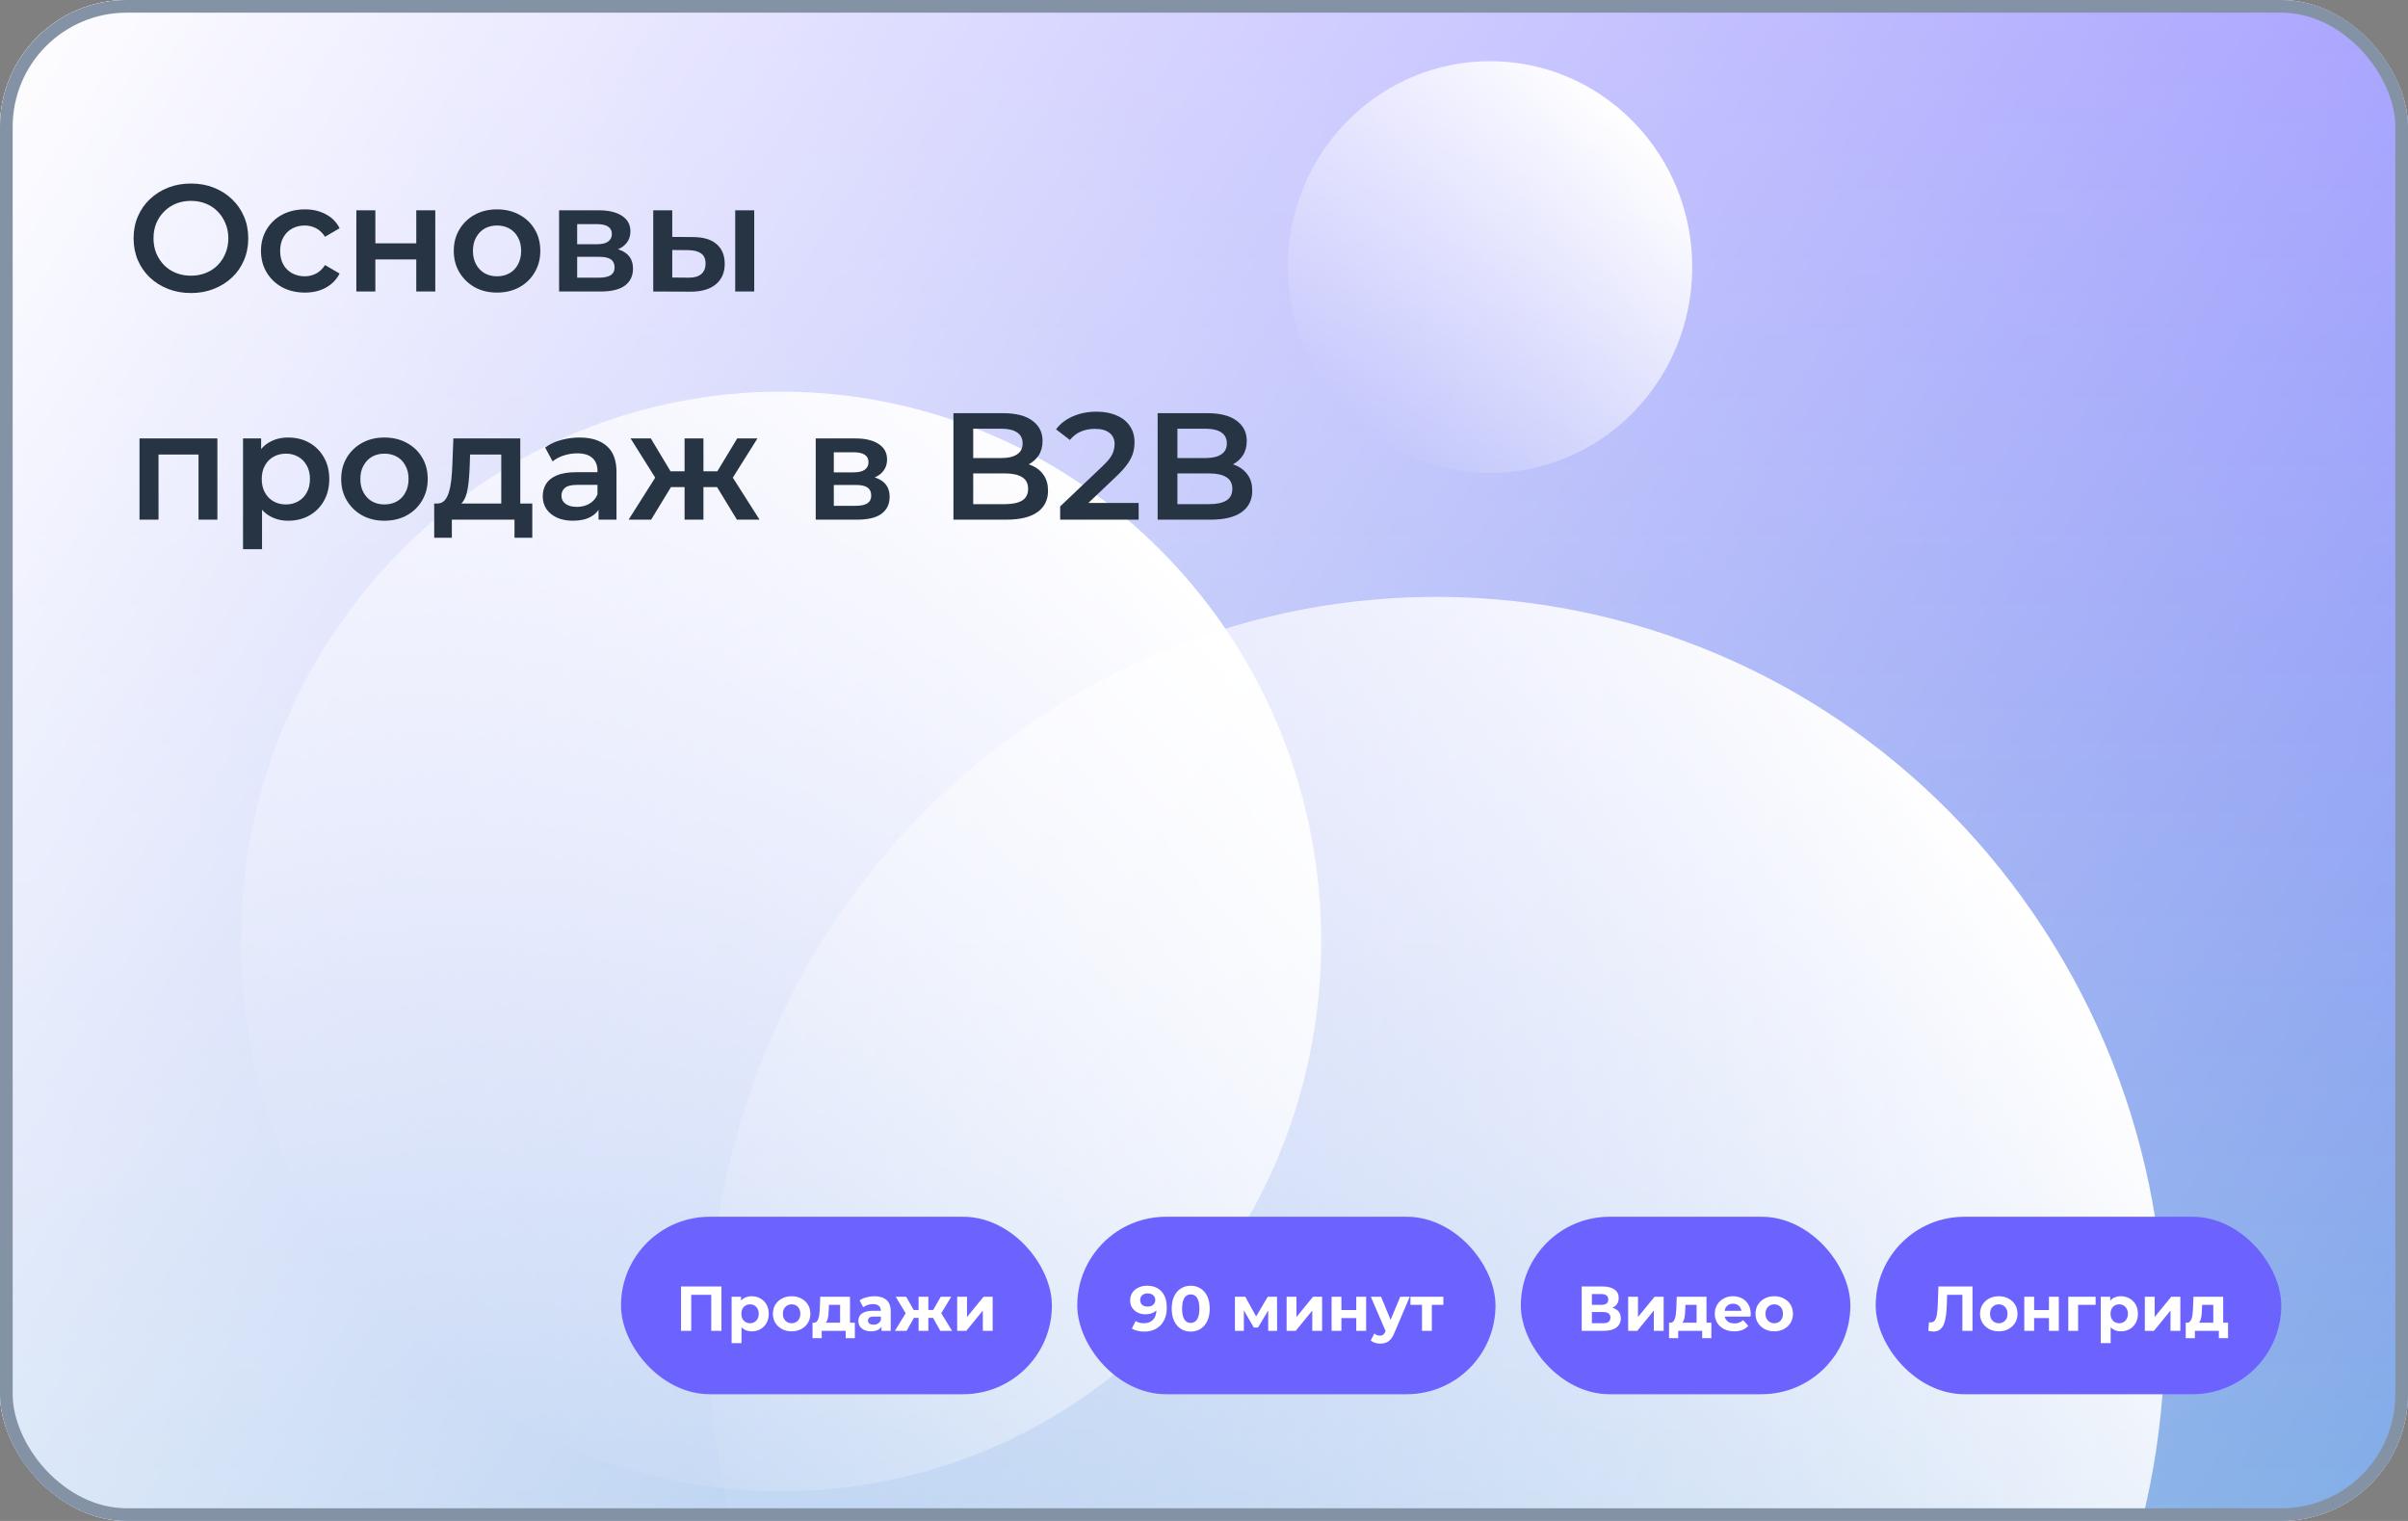
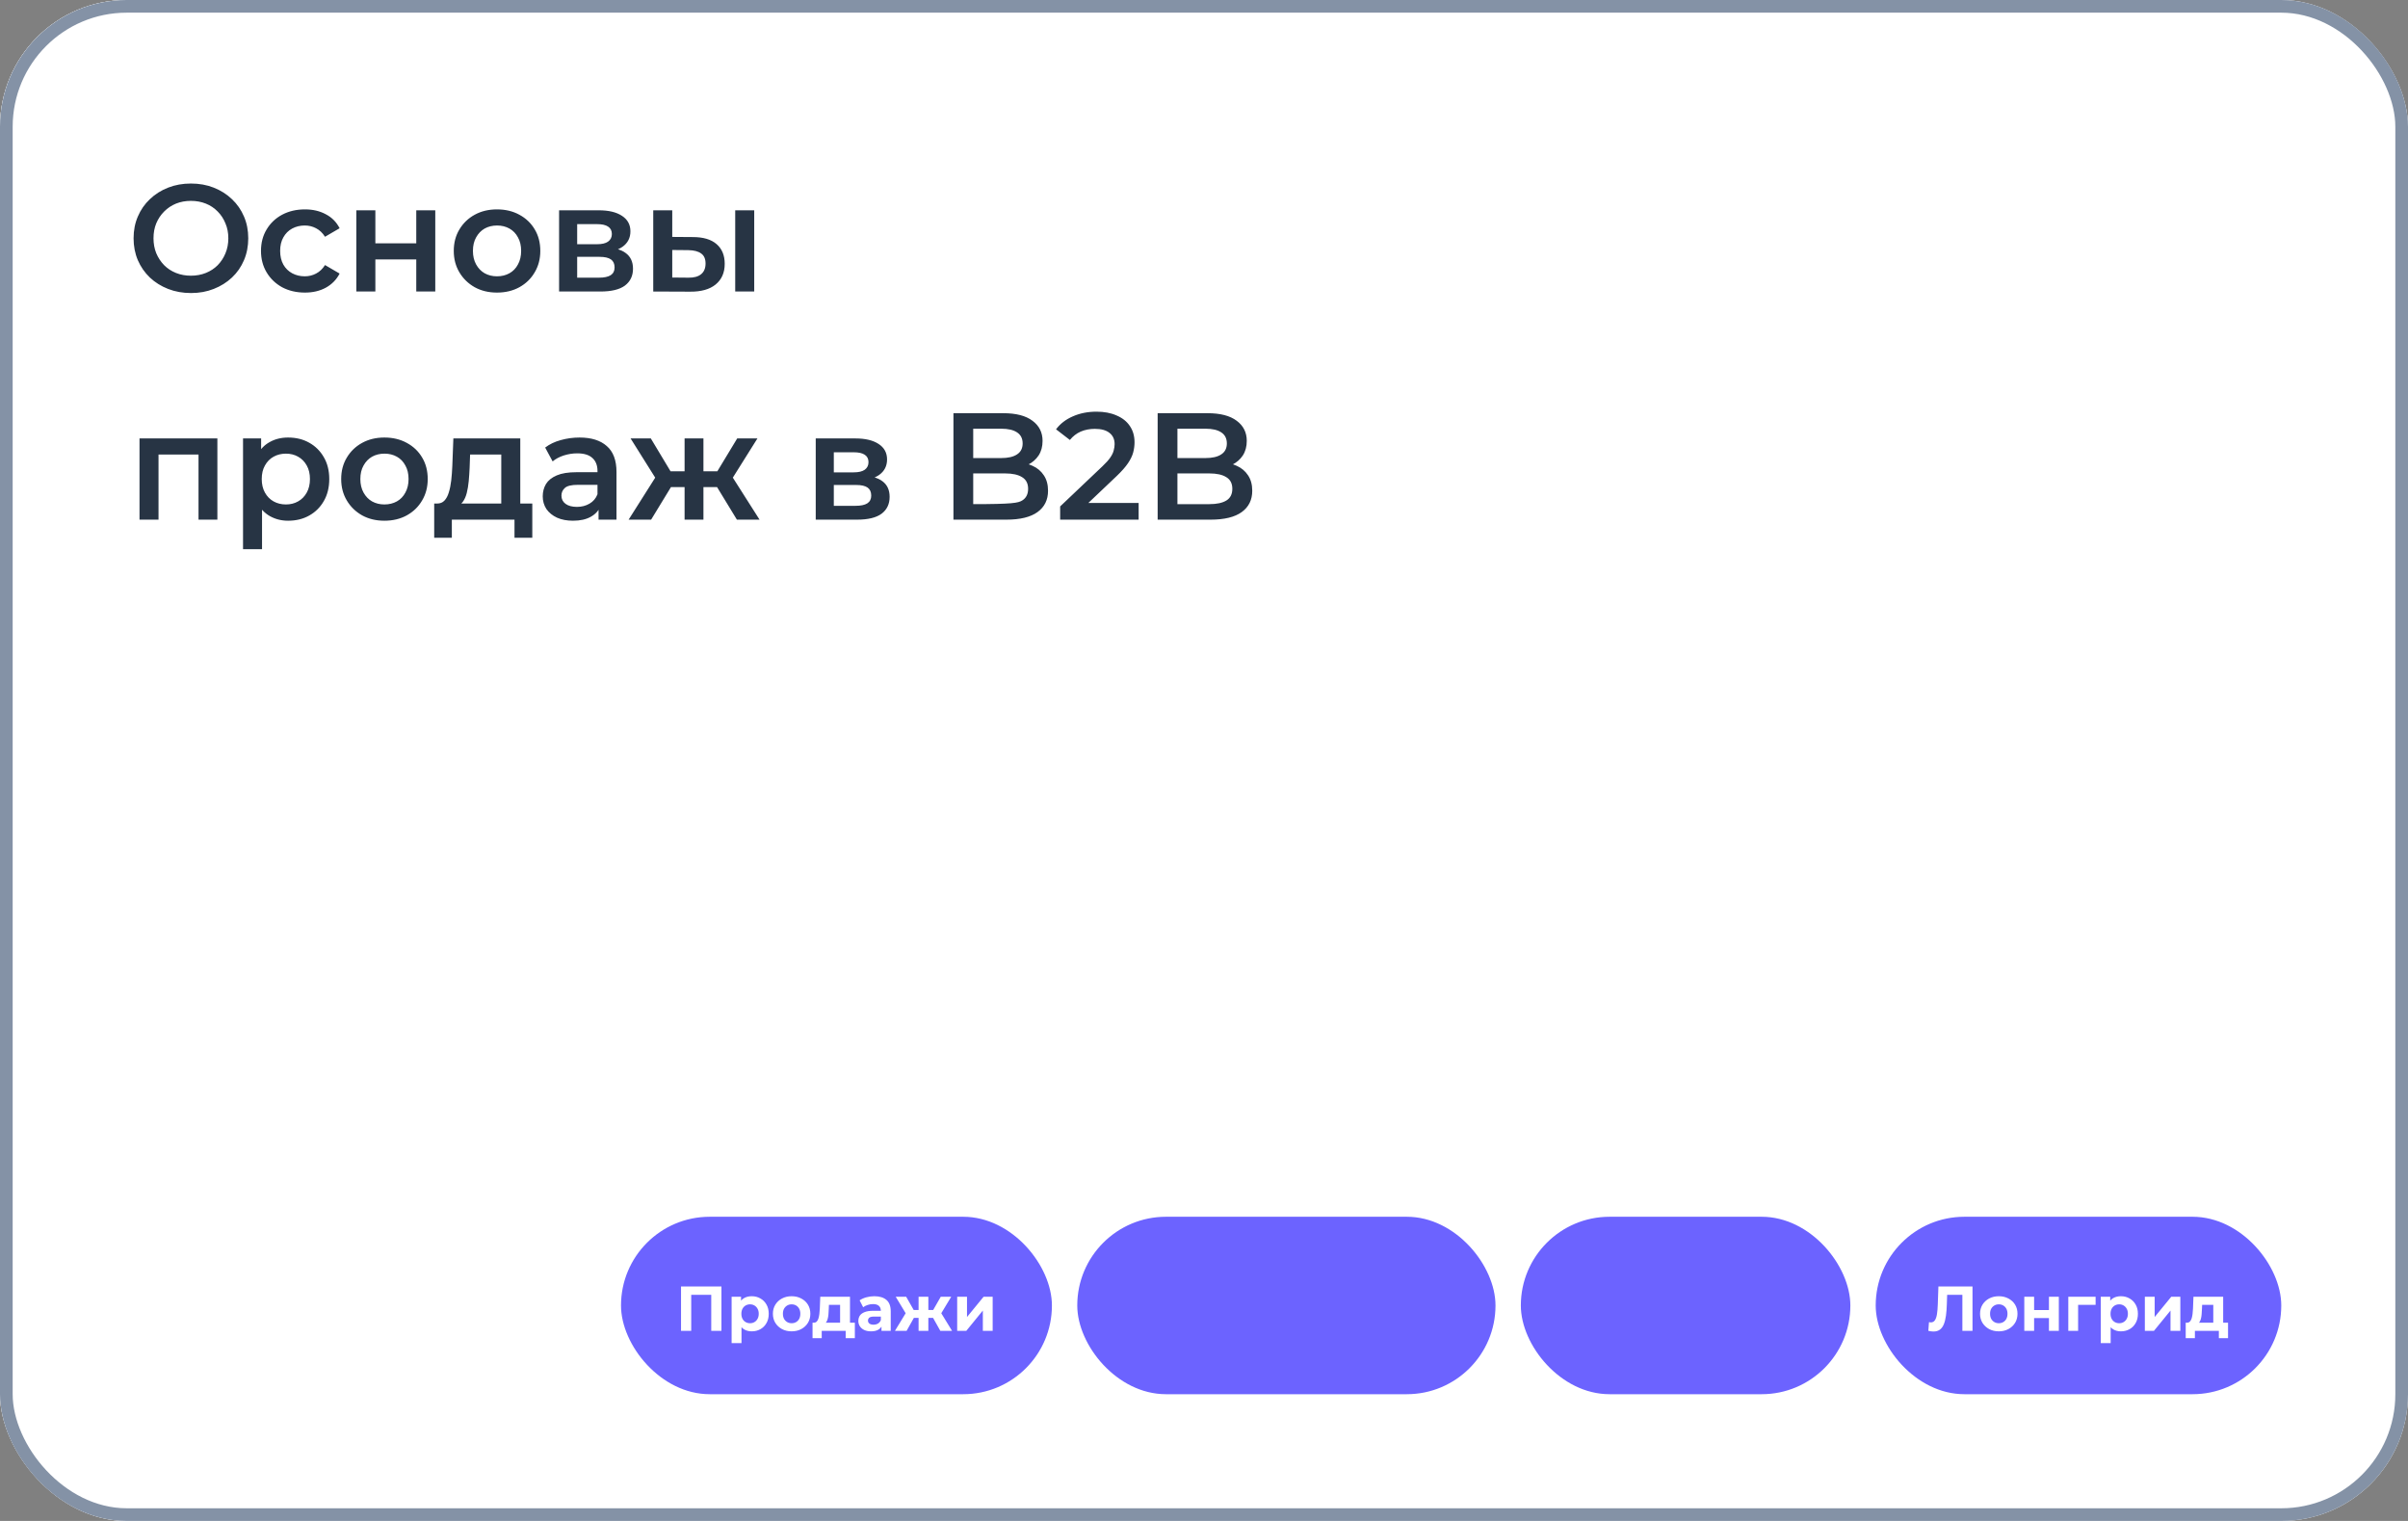
<svg xmlns="http://www.w3.org/2000/svg" width="190" height="120" viewBox="0 0 190 120" fill="none">
  <rect x="0" y="0" width="190" height="120" fill="#808080" stroke="none" />
  <g clip-path="url(#clip0_2515_1056)">
    <rect width="190" height="120" rx="10" fill="white" />
    <g clip-path="url(#clip1_2515_1056)">
      <mask id="mask0_2515_1056" style="mask-type:luminance" maskUnits="userSpaceOnUse" x="0" y="0" width="190" height="120">
        <path d="M190 0H0V120H190V0Z" fill="white" />
      </mask>
      <g mask="url(#mask0_2515_1056)">
-         <path d="M190 0H0V120H190V0Z" fill="url(#paint0_linear_2515_1056)" />
        <path d="M66.265 138.974C84.405 165.451 120.199 171.948 146.213 153.485C172.228 135.023 178.611 98.592 160.471 72.114C142.332 45.637 106.537 39.14 80.523 57.602C54.508 76.065 48.125 112.496 66.265 138.974Z" fill="url(#paint1_linear_2515_1056)" />
        <path d="M106.283 32.553C112.515 38.896 122.619 38.896 128.85 32.553C135.082 26.211 135.082 15.927 128.85 9.585C122.619 3.242 112.515 3.242 106.283 9.585C100.052 15.927 100.052 26.211 106.283 32.553Z" fill="url(#paint2_linear_2515_1056)" />
        <path d="M31.49 104.957C48.135 121.898 75.123 121.898 91.768 104.957C108.413 88.015 108.413 60.547 91.768 43.606C75.123 26.664 48.135 26.664 31.49 43.606C14.844 60.547 14.844 88.015 31.49 104.957Z" fill="url(#paint3_linear_2515_1056)" />
      </g>
    </g>
    <rect width="190" height="120" fill="url(#paint4_linear_2515_1056)" />
-     <path d="M15.076 23.12C14.42 23.12 13.816 23.012 13.264 22.796C12.712 22.58 12.232 22.28 11.824 21.896C11.416 21.504 11.1 21.048 10.876 20.528C10.652 20 10.54 19.424 10.54 18.8C10.54 18.176 10.652 17.604 10.876 17.084C11.1 16.556 11.416 16.1 11.824 15.716C12.232 15.324 12.712 15.02 13.264 14.804C13.816 14.588 14.416 14.48 15.064 14.48C15.72 14.48 16.32 14.588 16.864 14.804C17.416 15.02 17.896 15.324 18.304 15.716C18.712 16.1 19.028 16.556 19.252 17.084C19.476 17.604 19.588 18.176 19.588 18.8C19.588 19.424 19.476 20 19.252 20.528C19.028 21.056 18.712 21.512 18.304 21.896C17.896 22.28 17.416 22.58 16.864 22.796C16.32 23.012 15.724 23.12 15.076 23.12ZM15.064 21.752C15.488 21.752 15.88 21.68 16.24 21.536C16.6 21.392 16.912 21.188 17.176 20.924C17.44 20.652 17.644 20.34 17.788 19.988C17.94 19.628 18.016 19.232 18.016 18.8C18.016 18.368 17.94 17.976 17.788 17.624C17.644 17.264 17.44 16.952 17.176 16.688C16.912 16.416 16.6 16.208 16.24 16.064C15.88 15.92 15.488 15.848 15.064 15.848C14.64 15.848 14.248 15.92 13.888 16.064C13.536 16.208 13.224 16.416 12.952 16.688C12.688 16.952 12.48 17.264 12.328 17.624C12.184 17.976 12.112 18.368 12.112 18.8C12.112 19.224 12.184 19.616 12.328 19.976C12.48 20.336 12.688 20.652 12.952 20.924C13.216 21.188 13.528 21.392 13.888 21.536C14.248 21.68 14.64 21.752 15.064 21.752ZM24.061 23.084C23.389 23.084 22.789 22.944 22.261 22.664C21.741 22.376 21.333 21.984 21.037 21.488C20.741 20.992 20.593 20.428 20.593 19.796C20.593 19.156 20.741 18.592 21.037 18.104C21.333 17.608 21.741 17.22 22.261 16.94C22.789 16.66 23.389 16.52 24.061 16.52C24.685 16.52 25.233 16.648 25.705 16.904C26.185 17.152 26.549 17.52 26.797 18.008L25.645 18.68C25.453 18.376 25.217 18.152 24.937 18.008C24.665 17.864 24.369 17.792 24.049 17.792C23.681 17.792 23.349 17.872 23.053 18.032C22.757 18.192 22.525 18.424 22.357 18.728C22.189 19.024 22.105 19.38 22.105 19.796C22.105 20.212 22.189 20.572 22.357 20.876C22.525 21.172 22.757 21.4 23.053 21.56C23.349 21.72 23.681 21.8 24.049 21.8C24.369 21.8 24.665 21.728 24.937 21.584C25.217 21.44 25.453 21.216 25.645 20.912L26.797 21.584C26.549 22.064 26.185 22.436 25.705 22.7C25.233 22.956 24.685 23.084 24.061 23.084ZM28.117 23V16.592H29.617V19.196H32.845V16.592H34.345V23H32.845V20.468H29.617V23H28.117ZM39.212 23.084C38.556 23.084 37.972 22.944 37.46 22.664C36.948 22.376 36.544 21.984 36.248 21.488C35.952 20.992 35.804 20.428 35.804 19.796C35.804 19.156 35.952 18.592 36.248 18.104C36.544 17.608 36.948 17.22 37.46 16.94C37.972 16.66 38.556 16.52 39.212 16.52C39.876 16.52 40.464 16.66 40.976 16.94C41.496 17.22 41.9 17.604 42.188 18.092C42.484 18.58 42.632 19.148 42.632 19.796C42.632 20.428 42.484 20.992 42.188 21.488C41.9 21.984 41.496 22.376 40.976 22.664C40.464 22.944 39.876 23.084 39.212 23.084ZM39.212 21.8C39.58 21.8 39.908 21.72 40.196 21.56C40.484 21.4 40.708 21.168 40.868 20.864C41.036 20.56 41.12 20.204 41.12 19.796C41.12 19.38 41.036 19.024 40.868 18.728C40.708 18.424 40.484 18.192 40.196 18.032C39.908 17.872 39.584 17.792 39.224 17.792C38.856 17.792 38.528 17.872 38.24 18.032C37.96 18.192 37.736 18.424 37.568 18.728C37.4 19.024 37.316 19.38 37.316 19.796C37.316 20.204 37.4 20.56 37.568 20.864C37.736 21.168 37.96 21.4 38.24 21.56C38.528 21.72 38.852 21.8 39.212 21.8ZM44.114 23V16.592H47.245C48.022 16.592 48.63 16.736 49.069 17.024C49.517 17.312 49.742 17.72 49.742 18.248C49.742 18.768 49.533 19.176 49.117 19.472C48.702 19.76 48.15 19.904 47.462 19.904L47.642 19.532C48.417 19.532 48.993 19.676 49.37 19.964C49.754 20.244 49.946 20.656 49.946 21.2C49.946 21.768 49.733 22.212 49.309 22.532C48.886 22.844 48.242 23 47.377 23H44.114ZM45.541 21.908H47.258C47.666 21.908 47.974 21.844 48.181 21.716C48.389 21.58 48.493 21.376 48.493 21.104C48.493 20.816 48.398 20.604 48.206 20.468C48.014 20.332 47.714 20.264 47.306 20.264H45.541V21.908ZM45.541 19.268H47.114C47.498 19.268 47.785 19.2 47.977 19.064C48.178 18.92 48.278 18.72 48.278 18.464C48.278 18.2 48.178 18.004 47.977 17.876C47.785 17.748 47.498 17.684 47.114 17.684H45.541V19.268ZM58.011 23V16.592H59.511V23H58.011ZM54.663 18.704C55.487 18.704 56.111 18.888 56.535 19.256C56.967 19.624 57.183 20.144 57.183 20.816C57.183 21.512 56.943 22.056 56.463 22.448C55.991 22.832 55.319 23.02 54.447 23.012L51.543 23V16.592H53.043V18.692L54.663 18.704ZM54.315 21.908C54.755 21.916 55.091 21.824 55.323 21.632C55.555 21.44 55.671 21.16 55.671 20.792C55.671 20.424 55.555 20.16 55.323 20C55.099 19.832 54.763 19.744 54.315 19.736L53.043 19.724V21.896L54.315 21.908ZM11.008 41V34.592H17.152V41H15.664V35.516L16.012 35.864H12.16L12.508 35.516V41H11.008ZM22.728 41.084C22.208 41.084 21.732 40.964 21.3 40.724C20.876 40.484 20.536 40.124 20.28 39.644C20.032 39.156 19.908 38.54 19.908 37.796C19.908 37.044 20.028 36.428 20.268 35.948C20.516 35.468 20.852 35.112 21.276 34.88C21.7 34.64 22.184 34.52 22.728 34.52C23.36 34.52 23.916 34.656 24.396 34.928C24.884 35.2 25.268 35.58 25.548 36.068C25.836 36.556 25.98 37.132 25.98 37.796C25.98 38.46 25.836 39.04 25.548 39.536C25.268 40.024 24.884 40.404 24.396 40.676C23.916 40.948 23.36 41.084 22.728 41.084ZM19.176 43.328V34.592H20.604V36.104L20.556 37.808L20.676 39.512V43.328H19.176ZM22.56 39.8C22.92 39.8 23.24 39.72 23.52 39.56C23.808 39.4 24.036 39.168 24.204 38.864C24.372 38.56 24.456 38.204 24.456 37.796C24.456 37.38 24.372 37.024 24.204 36.728C24.036 36.424 23.808 36.192 23.52 36.032C23.24 35.872 22.92 35.792 22.56 35.792C22.2 35.792 21.876 35.872 21.588 36.032C21.3 36.192 21.072 36.424 20.904 36.728C20.736 37.024 20.652 37.38 20.652 37.796C20.652 38.204 20.736 38.56 20.904 38.864C21.072 39.168 21.3 39.4 21.588 39.56C21.876 39.72 22.2 39.8 22.56 39.8ZM30.329 41.084C29.673 41.084 29.089 40.944 28.577 40.664C28.065 40.376 27.661 39.984 27.365 39.488C27.069 38.992 26.921 38.428 26.921 37.796C26.921 37.156 27.069 36.592 27.365 36.104C27.661 35.608 28.065 35.22 28.577 34.94C29.089 34.66 29.673 34.52 30.329 34.52C30.993 34.52 31.581 34.66 32.093 34.94C32.613 35.22 33.017 35.604 33.305 36.092C33.601 36.58 33.749 37.148 33.749 37.796C33.749 38.428 33.601 38.992 33.305 39.488C33.017 39.984 32.613 40.376 32.093 40.664C31.581 40.944 30.993 41.084 30.329 41.084ZM30.329 39.8C30.697 39.8 31.025 39.72 31.313 39.56C31.601 39.4 31.825 39.168 31.985 38.864C32.153 38.56 32.237 38.204 32.237 37.796C32.237 37.38 32.153 37.024 31.985 36.728C31.825 36.424 31.601 36.192 31.313 36.032C31.025 35.872 30.701 35.792 30.341 35.792C29.973 35.792 29.645 35.872 29.357 36.032C29.077 36.192 28.853 36.424 28.685 36.728C28.517 37.024 28.433 37.38 28.433 37.796C28.433 38.204 28.517 38.56 28.685 38.864C28.853 39.168 29.077 39.4 29.357 39.56C29.645 39.72 29.969 39.8 30.329 39.8ZM39.552 40.304V35.864H37.092L37.056 36.896C37.04 37.264 37.016 37.62 36.984 37.964C36.952 38.3 36.9 38.612 36.828 38.9C36.756 39.18 36.652 39.412 36.516 39.596C36.38 39.78 36.2 39.9 35.976 39.956L34.488 39.728C34.728 39.728 34.92 39.652 35.064 39.5C35.216 39.34 35.332 39.124 35.412 38.852C35.5 38.572 35.564 38.256 35.604 37.904C35.644 37.544 35.672 37.172 35.688 36.788L35.772 34.592H41.052V40.304H39.552ZM34.26 42.428V39.728H42V42.428H40.596V41H35.652V42.428H34.26ZM47.228 41V39.704L47.144 39.428V37.16C47.144 36.72 47.012 36.38 46.748 36.14C46.484 35.892 46.084 35.768 45.548 35.768C45.188 35.768 44.832 35.824 44.48 35.936C44.136 36.048 43.844 36.204 43.604 36.404L43.016 35.312C43.36 35.048 43.768 34.852 44.24 34.724C44.72 34.588 45.216 34.52 45.728 34.52C46.656 34.52 47.372 34.744 47.876 35.192C48.388 35.632 48.644 36.316 48.644 37.244V41H47.228ZM45.212 41.084C44.732 41.084 44.312 41.004 43.952 40.844C43.592 40.676 43.312 40.448 43.112 40.16C42.92 39.864 42.824 39.532 42.824 39.164C42.824 38.804 42.908 38.48 43.076 38.192C43.252 37.904 43.536 37.676 43.928 37.508C44.32 37.34 44.84 37.256 45.488 37.256H47.348V38.252H45.596C45.084 38.252 44.74 38.336 44.564 38.504C44.388 38.664 44.3 38.864 44.3 39.104C44.3 39.376 44.408 39.592 44.624 39.752C44.84 39.912 45.14 39.992 45.524 39.992C45.892 39.992 46.22 39.908 46.508 39.74C46.804 39.572 47.016 39.324 47.144 38.996L47.396 39.896C47.252 40.272 46.992 40.564 46.616 40.772C46.248 40.98 45.78 41.084 45.212 41.084ZM58.144 41L56.272 37.928L57.496 37.172L59.932 41H58.144ZM55.06 38.432V37.184H57.208V38.432H55.06ZM57.64 37.976L56.224 37.808L58.168 34.592H59.764L57.64 37.976ZM51.376 41H49.6L52.024 37.172L53.248 37.928L51.376 41ZM55.504 41H54.016V34.592H55.504V41ZM54.46 38.432H52.324V37.184H54.46V38.432ZM51.88 37.976L49.756 34.592H51.352L53.284 37.808L51.88 37.976ZM64.364 41V34.592H67.496C68.272 34.592 68.879 34.736 69.32 35.024C69.767 35.312 69.992 35.72 69.992 36.248C69.992 36.768 69.784 37.176 69.368 37.472C68.951 37.76 68.4 37.904 67.712 37.904L67.891 37.532C68.668 37.532 69.243 37.676 69.62 37.964C70.004 38.244 70.195 38.656 70.195 39.2C70.195 39.768 69.984 40.212 69.559 40.532C69.135 40.844 68.492 41 67.627 41H64.364ZM65.791 39.908H67.507C67.915 39.908 68.224 39.844 68.431 39.716C68.639 39.58 68.743 39.376 68.743 39.104C68.743 38.816 68.647 38.604 68.456 38.468C68.263 38.332 67.963 38.264 67.555 38.264H65.791V39.908ZM65.791 37.268H67.364C67.748 37.268 68.035 37.2 68.228 37.064C68.427 36.92 68.528 36.72 68.528 36.464C68.528 36.2 68.427 36.004 68.228 35.876C68.035 35.748 67.748 35.684 67.364 35.684H65.791V37.268ZM75.23 41V32.6H79.166C80.174 32.6 80.942 32.8 81.47 33.2C81.998 33.592 82.262 34.12 82.262 34.784C82.262 35.232 82.158 35.616 81.95 35.936C81.742 36.248 81.462 36.492 81.11 36.668C80.766 36.836 80.39 36.92 79.982 36.92L80.198 36.488C80.67 36.488 81.094 36.576 81.47 36.752C81.846 36.92 82.142 37.168 82.358 37.496C82.582 37.824 82.694 38.232 82.694 38.72C82.694 39.44 82.418 40 81.866 40.4C81.314 40.8 80.494 41 79.406 41H75.23ZM76.79 39.776H79.31C79.894 39.776 80.342 39.68 80.654 39.488C80.966 39.296 81.122 38.988 81.122 38.564C81.122 38.148 80.966 37.844 80.654 37.652C80.342 37.452 79.894 37.352 79.31 37.352H76.67V36.14H78.998C79.542 36.14 79.958 36.044 80.246 35.852C80.542 35.66 80.69 35.372 80.69 34.988C80.69 34.596 80.542 34.304 80.246 34.112C79.958 33.92 79.542 33.824 78.998 33.824H76.79V39.776ZM83.65 41V39.956L86.987 36.788C87.266 36.524 87.475 36.292 87.611 36.092C87.746 35.892 87.835 35.708 87.874 35.54C87.922 35.364 87.947 35.2 87.947 35.048C87.947 34.664 87.814 34.368 87.55 34.16C87.287 33.944 86.898 33.836 86.386 33.836C85.978 33.836 85.606 33.908 85.27 34.052C84.942 34.196 84.659 34.416 84.418 34.712L83.326 33.872C83.654 33.432 84.094 33.092 84.647 32.852C85.207 32.604 85.831 32.48 86.519 32.48C87.126 32.48 87.654 32.58 88.103 32.78C88.558 32.972 88.906 33.248 89.147 33.608C89.394 33.968 89.519 34.396 89.519 34.892C89.519 35.164 89.483 35.436 89.41 35.708C89.338 35.972 89.203 36.252 89.002 36.548C88.802 36.844 88.51 37.176 88.126 37.544L85.258 40.268L84.934 39.68H89.843V41H83.65ZM91.343 41V32.6H95.279C96.287 32.6 97.055 32.8 97.583 33.2C98.111 33.592 98.375 34.12 98.375 34.784C98.375 35.232 98.271 35.616 98.063 35.936C97.855 36.248 97.575 36.492 97.223 36.668C96.879 36.836 96.503 36.92 96.095 36.92L96.311 36.488C96.783 36.488 97.207 36.576 97.583 36.752C97.959 36.92 98.255 37.168 98.471 37.496C98.695 37.824 98.807 38.232 98.807 38.72C98.807 39.44 98.531 40 97.979 40.4C97.427 40.8 96.607 41 95.519 41H91.343ZM92.903 39.776H95.423C96.007 39.776 96.455 39.68 96.767 39.488C97.079 39.296 97.235 38.988 97.235 38.564C97.235 38.148 97.079 37.844 96.767 37.652C96.455 37.452 96.007 37.352 95.423 37.352H92.783V36.14H95.111C95.655 36.14 96.071 36.044 96.359 35.852C96.655 35.66 96.803 35.372 96.803 34.988C96.803 34.596 96.655 34.304 96.359 34.112C96.071 33.92 95.655 33.824 95.111 33.824H92.903V39.776Z" fill="#273444" />
+     <path d="M15.076 23.12C14.42 23.12 13.816 23.012 13.264 22.796C12.712 22.58 12.232 22.28 11.824 21.896C11.416 21.504 11.1 21.048 10.876 20.528C10.652 20 10.54 19.424 10.54 18.8C10.54 18.176 10.652 17.604 10.876 17.084C11.1 16.556 11.416 16.1 11.824 15.716C12.232 15.324 12.712 15.02 13.264 14.804C13.816 14.588 14.416 14.48 15.064 14.48C15.72 14.48 16.32 14.588 16.864 14.804C17.416 15.02 17.896 15.324 18.304 15.716C18.712 16.1 19.028 16.556 19.252 17.084C19.476 17.604 19.588 18.176 19.588 18.8C19.588 19.424 19.476 20 19.252 20.528C19.028 21.056 18.712 21.512 18.304 21.896C17.896 22.28 17.416 22.58 16.864 22.796C16.32 23.012 15.724 23.12 15.076 23.12ZM15.064 21.752C15.488 21.752 15.88 21.68 16.24 21.536C16.6 21.392 16.912 21.188 17.176 20.924C17.44 20.652 17.644 20.34 17.788 19.988C17.94 19.628 18.016 19.232 18.016 18.8C18.016 18.368 17.94 17.976 17.788 17.624C17.644 17.264 17.44 16.952 17.176 16.688C16.912 16.416 16.6 16.208 16.24 16.064C15.88 15.92 15.488 15.848 15.064 15.848C14.64 15.848 14.248 15.92 13.888 16.064C13.536 16.208 13.224 16.416 12.952 16.688C12.688 16.952 12.48 17.264 12.328 17.624C12.184 17.976 12.112 18.368 12.112 18.8C12.112 19.224 12.184 19.616 12.328 19.976C12.48 20.336 12.688 20.652 12.952 20.924C13.216 21.188 13.528 21.392 13.888 21.536C14.248 21.68 14.64 21.752 15.064 21.752ZM24.061 23.084C23.389 23.084 22.789 22.944 22.261 22.664C21.741 22.376 21.333 21.984 21.037 21.488C20.741 20.992 20.593 20.428 20.593 19.796C20.593 19.156 20.741 18.592 21.037 18.104C21.333 17.608 21.741 17.22 22.261 16.94C22.789 16.66 23.389 16.52 24.061 16.52C24.685 16.52 25.233 16.648 25.705 16.904C26.185 17.152 26.549 17.52 26.797 18.008L25.645 18.68C25.453 18.376 25.217 18.152 24.937 18.008C24.665 17.864 24.369 17.792 24.049 17.792C23.681 17.792 23.349 17.872 23.053 18.032C22.757 18.192 22.525 18.424 22.357 18.728C22.189 19.024 22.105 19.38 22.105 19.796C22.105 20.212 22.189 20.572 22.357 20.876C22.525 21.172 22.757 21.4 23.053 21.56C23.349 21.72 23.681 21.8 24.049 21.8C24.369 21.8 24.665 21.728 24.937 21.584C25.217 21.44 25.453 21.216 25.645 20.912L26.797 21.584C26.549 22.064 26.185 22.436 25.705 22.7C25.233 22.956 24.685 23.084 24.061 23.084ZM28.117 23V16.592H29.617V19.196H32.845V16.592H34.345V23H32.845V20.468H29.617V23H28.117ZM39.212 23.084C38.556 23.084 37.972 22.944 37.46 22.664C36.948 22.376 36.544 21.984 36.248 21.488C35.952 20.992 35.804 20.428 35.804 19.796C35.804 19.156 35.952 18.592 36.248 18.104C36.544 17.608 36.948 17.22 37.46 16.94C37.972 16.66 38.556 16.52 39.212 16.52C39.876 16.52 40.464 16.66 40.976 16.94C41.496 17.22 41.9 17.604 42.188 18.092C42.484 18.58 42.632 19.148 42.632 19.796C42.632 20.428 42.484 20.992 42.188 21.488C41.9 21.984 41.496 22.376 40.976 22.664C40.464 22.944 39.876 23.084 39.212 23.084ZM39.212 21.8C39.58 21.8 39.908 21.72 40.196 21.56C40.484 21.4 40.708 21.168 40.868 20.864C41.036 20.56 41.12 20.204 41.12 19.796C41.12 19.38 41.036 19.024 40.868 18.728C40.708 18.424 40.484 18.192 40.196 18.032C39.908 17.872 39.584 17.792 39.224 17.792C38.856 17.792 38.528 17.872 38.24 18.032C37.96 18.192 37.736 18.424 37.568 18.728C37.4 19.024 37.316 19.38 37.316 19.796C37.316 20.204 37.4 20.56 37.568 20.864C37.736 21.168 37.96 21.4 38.24 21.56C38.528 21.72 38.852 21.8 39.212 21.8ZM44.114 23V16.592H47.245C48.022 16.592 48.63 16.736 49.069 17.024C49.517 17.312 49.742 17.72 49.742 18.248C49.742 18.768 49.533 19.176 49.117 19.472C48.702 19.76 48.15 19.904 47.462 19.904L47.642 19.532C48.417 19.532 48.993 19.676 49.37 19.964C49.754 20.244 49.946 20.656 49.946 21.2C49.946 21.768 49.733 22.212 49.309 22.532C48.886 22.844 48.242 23 47.377 23H44.114ZM45.541 21.908H47.258C47.666 21.908 47.974 21.844 48.181 21.716C48.389 21.58 48.493 21.376 48.493 21.104C48.493 20.816 48.398 20.604 48.206 20.468C48.014 20.332 47.714 20.264 47.306 20.264H45.541V21.908ZM45.541 19.268H47.114C47.498 19.268 47.785 19.2 47.977 19.064C48.178 18.92 48.278 18.72 48.278 18.464C48.278 18.2 48.178 18.004 47.977 17.876C47.785 17.748 47.498 17.684 47.114 17.684H45.541V19.268ZM58.011 23V16.592H59.511V23H58.011ZM54.663 18.704C55.487 18.704 56.111 18.888 56.535 19.256C56.967 19.624 57.183 20.144 57.183 20.816C57.183 21.512 56.943 22.056 56.463 22.448C55.991 22.832 55.319 23.02 54.447 23.012L51.543 23V16.592H53.043V18.692L54.663 18.704ZM54.315 21.908C54.755 21.916 55.091 21.824 55.323 21.632C55.555 21.44 55.671 21.16 55.671 20.792C55.671 20.424 55.555 20.16 55.323 20C55.099 19.832 54.763 19.744 54.315 19.736L53.043 19.724V21.896L54.315 21.908ZM11.008 41V34.592H17.152V41H15.664V35.516L16.012 35.864H12.16L12.508 35.516V41H11.008ZM22.728 41.084C22.208 41.084 21.732 40.964 21.3 40.724C20.876 40.484 20.536 40.124 20.28 39.644C20.032 39.156 19.908 38.54 19.908 37.796C19.908 37.044 20.028 36.428 20.268 35.948C20.516 35.468 20.852 35.112 21.276 34.88C21.7 34.64 22.184 34.52 22.728 34.52C23.36 34.52 23.916 34.656 24.396 34.928C24.884 35.2 25.268 35.58 25.548 36.068C25.836 36.556 25.98 37.132 25.98 37.796C25.98 38.46 25.836 39.04 25.548 39.536C25.268 40.024 24.884 40.404 24.396 40.676C23.916 40.948 23.36 41.084 22.728 41.084ZM19.176 43.328V34.592H20.604V36.104L20.556 37.808L20.676 39.512V43.328H19.176ZM22.56 39.8C22.92 39.8 23.24 39.72 23.52 39.56C23.808 39.4 24.036 39.168 24.204 38.864C24.372 38.56 24.456 38.204 24.456 37.796C24.456 37.38 24.372 37.024 24.204 36.728C24.036 36.424 23.808 36.192 23.52 36.032C23.24 35.872 22.92 35.792 22.56 35.792C22.2 35.792 21.876 35.872 21.588 36.032C21.3 36.192 21.072 36.424 20.904 36.728C20.736 37.024 20.652 37.38 20.652 37.796C20.652 38.204 20.736 38.56 20.904 38.864C21.072 39.168 21.3 39.4 21.588 39.56C21.876 39.72 22.2 39.8 22.56 39.8ZM30.329 41.084C29.673 41.084 29.089 40.944 28.577 40.664C28.065 40.376 27.661 39.984 27.365 39.488C27.069 38.992 26.921 38.428 26.921 37.796C26.921 37.156 27.069 36.592 27.365 36.104C27.661 35.608 28.065 35.22 28.577 34.94C29.089 34.66 29.673 34.52 30.329 34.52C30.993 34.52 31.581 34.66 32.093 34.94C32.613 35.22 33.017 35.604 33.305 36.092C33.601 36.58 33.749 37.148 33.749 37.796C33.749 38.428 33.601 38.992 33.305 39.488C33.017 39.984 32.613 40.376 32.093 40.664C31.581 40.944 30.993 41.084 30.329 41.084ZM30.329 39.8C30.697 39.8 31.025 39.72 31.313 39.56C31.601 39.4 31.825 39.168 31.985 38.864C32.153 38.56 32.237 38.204 32.237 37.796C32.237 37.38 32.153 37.024 31.985 36.728C31.825 36.424 31.601 36.192 31.313 36.032C31.025 35.872 30.701 35.792 30.341 35.792C29.973 35.792 29.645 35.872 29.357 36.032C29.077 36.192 28.853 36.424 28.685 36.728C28.517 37.024 28.433 37.38 28.433 37.796C28.433 38.204 28.517 38.56 28.685 38.864C28.853 39.168 29.077 39.4 29.357 39.56C29.645 39.72 29.969 39.8 30.329 39.8ZM39.552 40.304V35.864H37.092L37.056 36.896C37.04 37.264 37.016 37.62 36.984 37.964C36.952 38.3 36.9 38.612 36.828 38.9C36.756 39.18 36.652 39.412 36.516 39.596C36.38 39.78 36.2 39.9 35.976 39.956L34.488 39.728C34.728 39.728 34.92 39.652 35.064 39.5C35.216 39.34 35.332 39.124 35.412 38.852C35.5 38.572 35.564 38.256 35.604 37.904C35.644 37.544 35.672 37.172 35.688 36.788L35.772 34.592H41.052V40.304H39.552ZM34.26 42.428V39.728H42V42.428H40.596V41H35.652V42.428H34.26ZM47.228 41V39.704L47.144 39.428V37.16C47.144 36.72 47.012 36.38 46.748 36.14C46.484 35.892 46.084 35.768 45.548 35.768C45.188 35.768 44.832 35.824 44.48 35.936C44.136 36.048 43.844 36.204 43.604 36.404L43.016 35.312C43.36 35.048 43.768 34.852 44.24 34.724C44.72 34.588 45.216 34.52 45.728 34.52C46.656 34.52 47.372 34.744 47.876 35.192C48.388 35.632 48.644 36.316 48.644 37.244V41H47.228ZM45.212 41.084C44.732 41.084 44.312 41.004 43.952 40.844C43.592 40.676 43.312 40.448 43.112 40.16C42.92 39.864 42.824 39.532 42.824 39.164C42.824 38.804 42.908 38.48 43.076 38.192C43.252 37.904 43.536 37.676 43.928 37.508C44.32 37.34 44.84 37.256 45.488 37.256H47.348V38.252H45.596C45.084 38.252 44.74 38.336 44.564 38.504C44.388 38.664 44.3 38.864 44.3 39.104C44.3 39.376 44.408 39.592 44.624 39.752C44.84 39.912 45.14 39.992 45.524 39.992C45.892 39.992 46.22 39.908 46.508 39.74C46.804 39.572 47.016 39.324 47.144 38.996L47.396 39.896C47.252 40.272 46.992 40.564 46.616 40.772C46.248 40.98 45.78 41.084 45.212 41.084ZM58.144 41L56.272 37.928L57.496 37.172L59.932 41H58.144ZM55.06 38.432V37.184H57.208V38.432H55.06ZM57.64 37.976L56.224 37.808L58.168 34.592H59.764L57.64 37.976ZM51.376 41H49.6L52.024 37.172L53.248 37.928L51.376 41ZM55.504 41H54.016V34.592H55.504V41ZM54.46 38.432H52.324V37.184H54.46V38.432ZM51.88 37.976L49.756 34.592H51.352L53.284 37.808L51.88 37.976ZM64.364 41V34.592H67.496C68.272 34.592 68.879 34.736 69.32 35.024C69.767 35.312 69.992 35.72 69.992 36.248C69.992 36.768 69.784 37.176 69.368 37.472C68.951 37.76 68.4 37.904 67.712 37.904L67.891 37.532C68.668 37.532 69.243 37.676 69.62 37.964C70.004 38.244 70.195 38.656 70.195 39.2C70.195 39.768 69.984 40.212 69.559 40.532C69.135 40.844 68.492 41 67.627 41H64.364ZM65.791 39.908H67.507C67.915 39.908 68.224 39.844 68.431 39.716C68.639 39.58 68.743 39.376 68.743 39.104C68.743 38.816 68.647 38.604 68.456 38.468C68.263 38.332 67.963 38.264 67.555 38.264H65.791V39.908ZM65.791 37.268H67.364C67.748 37.268 68.035 37.2 68.228 37.064C68.427 36.92 68.528 36.72 68.528 36.464C68.528 36.2 68.427 36.004 68.228 35.876C68.035 35.748 67.748 35.684 67.364 35.684H65.791V37.268ZM75.23 41V32.6H79.166C80.174 32.6 80.942 32.8 81.47 33.2C81.998 33.592 82.262 34.12 82.262 34.784C82.262 35.232 82.158 35.616 81.95 35.936C81.742 36.248 81.462 36.492 81.11 36.668C80.766 36.836 80.39 36.92 79.982 36.92L80.198 36.488C80.67 36.488 81.094 36.576 81.47 36.752C81.846 36.92 82.142 37.168 82.358 37.496C82.582 37.824 82.694 38.232 82.694 38.72C82.694 39.44 82.418 40 81.866 40.4C81.314 40.8 80.494 41 79.406 41H75.23ZM76.79 39.776C79.894 39.776 80.342 39.68 80.654 39.488C80.966 39.296 81.122 38.988 81.122 38.564C81.122 38.148 80.966 37.844 80.654 37.652C80.342 37.452 79.894 37.352 79.31 37.352H76.67V36.14H78.998C79.542 36.14 79.958 36.044 80.246 35.852C80.542 35.66 80.69 35.372 80.69 34.988C80.69 34.596 80.542 34.304 80.246 34.112C79.958 33.92 79.542 33.824 78.998 33.824H76.79V39.776ZM83.65 41V39.956L86.987 36.788C87.266 36.524 87.475 36.292 87.611 36.092C87.746 35.892 87.835 35.708 87.874 35.54C87.922 35.364 87.947 35.2 87.947 35.048C87.947 34.664 87.814 34.368 87.55 34.16C87.287 33.944 86.898 33.836 86.386 33.836C85.978 33.836 85.606 33.908 85.27 34.052C84.942 34.196 84.659 34.416 84.418 34.712L83.326 33.872C83.654 33.432 84.094 33.092 84.647 32.852C85.207 32.604 85.831 32.48 86.519 32.48C87.126 32.48 87.654 32.58 88.103 32.78C88.558 32.972 88.906 33.248 89.147 33.608C89.394 33.968 89.519 34.396 89.519 34.892C89.519 35.164 89.483 35.436 89.41 35.708C89.338 35.972 89.203 36.252 89.002 36.548C88.802 36.844 88.51 37.176 88.126 37.544L85.258 40.268L84.934 39.68H89.843V41H83.65ZM91.343 41V32.6H95.279C96.287 32.6 97.055 32.8 97.583 33.2C98.111 33.592 98.375 34.12 98.375 34.784C98.375 35.232 98.271 35.616 98.063 35.936C97.855 36.248 97.575 36.492 97.223 36.668C96.879 36.836 96.503 36.92 96.095 36.92L96.311 36.488C96.783 36.488 97.207 36.576 97.583 36.752C97.959 36.92 98.255 37.168 98.471 37.496C98.695 37.824 98.807 38.232 98.807 38.72C98.807 39.44 98.531 40 97.979 40.4C97.427 40.8 96.607 41 95.519 41H91.343ZM92.903 39.776H95.423C96.007 39.776 96.455 39.68 96.767 39.488C97.079 39.296 97.235 38.988 97.235 38.564C97.235 38.148 97.079 37.844 96.767 37.652C96.455 37.452 96.007 37.352 95.423 37.352H92.783V36.14H95.111C95.655 36.14 96.071 36.044 96.359 35.852C96.655 35.66 96.803 35.372 96.803 34.988C96.803 34.596 96.655 34.304 96.359 34.112C96.071 33.92 95.655 33.824 95.111 33.824H92.903V39.776Z" fill="#273444" />
    <rect x="49" y="96" width="34" height="14" rx="7" fill="#6C63FF" />
    <path d="M53.735 105V101.5H56.925V105H56.12V101.975L56.305 102.16H54.355L54.54 101.975V105H53.735ZM59.317 105.04C59.091 105.04 58.892 104.99 58.722 104.89C58.552 104.79 58.419 104.638 58.322 104.435C58.229 104.228 58.182 103.968 58.182 103.655C58.182 103.338 58.227 103.078 58.317 102.875C58.407 102.672 58.537 102.52 58.707 102.42C58.877 102.32 59.081 102.27 59.317 102.27C59.571 102.27 59.797 102.328 59.997 102.445C60.201 102.558 60.361 102.718 60.477 102.925C60.597 103.132 60.657 103.375 60.657 103.655C60.657 103.938 60.597 104.183 60.477 104.39C60.361 104.597 60.201 104.757 59.997 104.87C59.797 104.983 59.571 105.04 59.317 105.04ZM57.727 105.97V102.31H58.472V102.86L58.457 103.66L58.507 104.455V105.97H57.727ZM59.182 104.4C59.312 104.4 59.427 104.37 59.527 104.31C59.631 104.25 59.712 104.165 59.772 104.055C59.836 103.942 59.867 103.808 59.867 103.655C59.867 103.498 59.836 103.365 59.772 103.255C59.712 103.145 59.631 103.06 59.527 103C59.427 102.94 59.312 102.91 59.182 102.91C59.052 102.91 58.936 102.94 58.832 103C58.729 103.06 58.647 103.145 58.587 103.255C58.527 103.365 58.497 103.498 58.497 103.655C58.497 103.808 58.527 103.942 58.587 104.055C58.647 104.165 58.729 104.25 58.832 104.31C58.936 104.37 59.052 104.4 59.182 104.4ZM62.464 105.04C62.177 105.04 61.922 104.98 61.699 104.86C61.479 104.74 61.304 104.577 61.174 104.37C61.047 104.16 60.984 103.922 60.984 103.655C60.984 103.385 61.047 103.147 61.174 102.94C61.304 102.73 61.479 102.567 61.699 102.45C61.922 102.33 62.177 102.27 62.464 102.27C62.747 102.27 63.001 102.33 63.224 102.45C63.447 102.567 63.622 102.728 63.749 102.935C63.876 103.142 63.939 103.382 63.939 103.655C63.939 103.922 63.876 104.16 63.749 104.37C63.622 104.577 63.447 104.74 63.224 104.86C63.001 104.98 62.747 105.04 62.464 105.04ZM62.464 104.4C62.594 104.4 62.711 104.37 62.814 104.31C62.917 104.25 62.999 104.165 63.059 104.055C63.119 103.942 63.149 103.808 63.149 103.655C63.149 103.498 63.119 103.365 63.059 103.255C62.999 103.145 62.917 103.06 62.814 103C62.711 102.94 62.594 102.91 62.464 102.91C62.334 102.91 62.217 102.94 62.114 103C62.011 103.06 61.927 103.145 61.864 103.255C61.804 103.365 61.774 103.498 61.774 103.655C61.774 103.808 61.804 103.942 61.864 104.055C61.927 104.165 62.011 104.25 62.114 104.31C62.217 104.37 62.334 104.4 62.464 104.4ZM66.287 104.65V102.95H65.406L65.391 103.295C65.385 103.438 65.376 103.575 65.367 103.705C65.356 103.835 65.337 103.953 65.306 104.06C65.28 104.163 65.24 104.252 65.186 104.325C65.133 104.395 65.061 104.443 64.972 104.47L64.201 104.36C64.298 104.36 64.376 104.332 64.436 104.275C64.496 104.215 64.543 104.133 64.576 104.03C64.61 103.923 64.635 103.803 64.651 103.67C64.668 103.533 64.68 103.39 64.686 103.24L64.722 102.31H67.067V104.65H66.287ZM64.112 105.58V104.36H67.451V105.58H66.727V105H64.837V105.58H64.112ZM69.552 105V104.475L69.502 104.36V103.42C69.502 103.253 69.451 103.123 69.347 103.03C69.247 102.937 69.092 102.89 68.882 102.89C68.739 102.89 68.597 102.913 68.457 102.96C68.321 103.003 68.204 103.063 68.107 103.14L67.827 102.595C67.974 102.492 68.151 102.412 68.357 102.355C68.564 102.298 68.774 102.27 68.987 102.27C69.397 102.27 69.716 102.367 69.942 102.56C70.169 102.753 70.282 103.055 70.282 103.465V105H69.552ZM68.732 105.04C68.522 105.04 68.342 105.005 68.192 104.935C68.042 104.862 67.927 104.763 67.847 104.64C67.767 104.517 67.727 104.378 67.727 104.225C67.727 104.065 67.766 103.925 67.842 103.805C67.922 103.685 68.047 103.592 68.217 103.525C68.387 103.455 68.609 103.42 68.882 103.42H69.597V103.875H68.967C68.784 103.875 68.657 103.905 68.587 103.965C68.521 104.025 68.487 104.1 68.487 104.19C68.487 104.29 68.526 104.37 68.602 104.43C68.682 104.487 68.791 104.515 68.927 104.515C69.057 104.515 69.174 104.485 69.277 104.425C69.381 104.362 69.456 104.27 69.502 104.15L69.622 104.51C69.566 104.683 69.462 104.815 69.312 104.905C69.162 104.995 68.969 105.04 68.732 105.04ZM74.195 105L73.48 103.725L74.11 103.35L75.12 105H74.195ZM73.02 103.98V103.355H73.955V103.98H73.02ZM74.19 103.745L73.455 103.665L74.23 102.31H75.055L74.19 103.745ZM71.535 105H70.615L71.62 103.35L72.25 103.725L71.535 105ZM73.25 105H72.48V102.31H73.25V105ZM72.71 103.98H71.78V103.355H72.71V103.98ZM71.54 103.745L70.675 102.31H71.5L72.27 103.665L71.54 103.745ZM75.525 105V102.31H76.3V103.91L77.61 102.31H78.325V105H77.55V103.4L76.245 105H75.525Z" fill="white" />
    <rect x="85" y="96" width="33" height="14" rx="7" fill="#6C63FF" />
-     <path d="M90.498 101.44C90.822 101.44 91.1 101.507 91.333 101.64C91.567 101.773 91.747 101.968 91.873 102.225C92 102.478 92.063 102.795 92.063 103.175C92.063 103.578 91.987 103.92 91.833 104.2C91.683 104.48 91.475 104.693 91.208 104.84C90.942 104.987 90.632 105.06 90.278 105.06C90.095 105.06 89.918 105.04 89.748 105C89.578 104.96 89.432 104.9 89.308 104.82L89.608 104.225C89.705 104.292 89.808 104.338 89.918 104.365C90.028 104.388 90.143 104.4 90.263 104.4C90.563 104.4 90.802 104.308 90.978 104.125C91.158 103.942 91.248 103.67 91.248 103.31C91.248 103.25 91.247 103.183 91.243 103.11C91.24 103.037 91.232 102.963 91.218 102.89L91.438 103.1C91.382 103.23 91.302 103.34 91.198 103.43C91.095 103.517 90.975 103.583 90.838 103.63C90.702 103.673 90.548 103.695 90.378 103.695C90.155 103.695 89.952 103.65 89.768 103.56C89.588 103.47 89.443 103.343 89.333 103.18C89.227 103.017 89.173 102.825 89.173 102.605C89.173 102.365 89.232 102.158 89.348 101.985C89.468 101.812 89.628 101.678 89.828 101.585C90.032 101.488 90.255 101.44 90.498 101.44ZM90.548 102.045C90.432 102.045 90.33 102.067 90.243 102.11C90.157 102.15 90.088 102.21 90.038 102.29C89.988 102.367 89.963 102.458 89.963 102.565C89.963 102.725 90.017 102.853 90.123 102.95C90.233 103.043 90.378 103.09 90.558 103.09C90.675 103.09 90.778 103.068 90.868 103.025C90.962 102.978 91.033 102.915 91.083 102.835C91.133 102.755 91.158 102.665 91.158 102.565C91.158 102.465 91.133 102.377 91.083 102.3C91.037 102.22 90.968 102.158 90.878 102.115C90.788 102.068 90.678 102.045 90.548 102.045ZM93.952 105.06C93.665 105.06 93.409 104.99 93.182 104.85C92.955 104.707 92.777 104.5 92.647 104.23C92.517 103.96 92.452 103.633 92.452 103.25C92.452 102.867 92.517 102.54 92.647 102.27C92.777 102 92.955 101.795 93.182 101.655C93.409 101.512 93.665 101.44 93.952 101.44C94.242 101.44 94.499 101.512 94.722 101.655C94.948 101.795 95.127 102 95.257 102.27C95.387 102.54 95.452 102.867 95.452 103.25C95.452 103.633 95.387 103.96 95.257 104.23C95.127 104.5 94.948 104.707 94.722 104.85C94.499 104.99 94.242 105.06 93.952 105.06ZM93.952 104.375C94.088 104.375 94.207 104.337 94.307 104.26C94.41 104.183 94.49 104.062 94.547 103.895C94.607 103.728 94.637 103.513 94.637 103.25C94.637 102.987 94.607 102.772 94.547 102.605C94.49 102.438 94.41 102.317 94.307 102.24C94.207 102.163 94.088 102.125 93.952 102.125C93.819 102.125 93.7 102.163 93.597 102.24C93.497 102.317 93.417 102.438 93.357 102.605C93.3 102.772 93.272 102.987 93.272 103.25C93.272 103.513 93.3 103.728 93.357 103.895C93.417 104.062 93.497 104.183 93.597 104.26C93.7 104.337 93.819 104.375 93.952 104.375ZM97.441 105V102.31H98.256L99.271 104.15H98.946L100.031 102.31H100.761L100.771 105H100.066V103.11L100.186 103.19L99.261 104.74H98.931L98.001 103.135L98.146 103.1V105H97.441ZM101.519 105V102.31H102.294V103.91L103.604 102.31H104.319V105H103.544V103.4L102.239 105H101.519ZM105.068 105V102.31H105.843V103.36H107.013V102.31H107.793V105H107.013V103.995H105.843V105H105.068ZM108.905 106.01C108.765 106.01 108.627 105.988 108.49 105.945C108.353 105.902 108.242 105.842 108.155 105.765L108.44 105.21C108.5 105.263 108.568 105.305 108.645 105.335C108.725 105.365 108.803 105.38 108.88 105.38C108.99 105.38 109.077 105.353 109.14 105.3C109.207 105.25 109.267 105.165 109.32 105.045L109.46 104.715L109.52 104.63L110.485 102.31H111.235L110.02 105.165C109.933 105.382 109.833 105.552 109.72 105.675C109.61 105.798 109.487 105.885 109.35 105.935C109.217 105.985 109.068 106.01 108.905 106.01ZM109.365 105.105L108.165 102.31H108.97L109.9 104.56L109.365 105.105ZM112.201 105V102.77L112.376 102.95H111.291V102.31H113.886V102.95H112.801L112.976 102.77V105H112.201Z" fill="white" />
    <rect x="120" y="96" width="26" height="14" rx="7" fill="#6C63FF" />
-     <path d="M124.802 105V101.5H126.432C126.839 101.5 127.156 101.578 127.382 101.735C127.609 101.892 127.722 102.115 127.722 102.405C127.722 102.692 127.616 102.915 127.402 103.075C127.189 103.232 126.906 103.31 126.552 103.31L126.647 103.1C127.041 103.1 127.346 103.178 127.562 103.335C127.779 103.492 127.887 103.718 127.887 104.015C127.887 104.322 127.771 104.563 127.537 104.74C127.307 104.913 126.971 105 126.527 105H124.802ZM125.607 104.4H126.497C126.684 104.4 126.826 104.363 126.922 104.29C127.019 104.217 127.067 104.103 127.067 103.95C127.067 103.803 127.019 103.695 126.922 103.625C126.826 103.552 126.684 103.515 126.497 103.515H125.607V104.4ZM125.607 102.95H126.362C126.539 102.95 126.672 102.915 126.762 102.845C126.852 102.772 126.897 102.665 126.897 102.525C126.897 102.385 126.852 102.28 126.762 102.21C126.672 102.137 126.539 102.1 126.362 102.1H125.607V102.95ZM128.468 105V102.31H129.243V103.91L130.553 102.31H131.268V105H130.493V103.4L129.188 105H128.468ZM133.868 104.65V102.95H132.988L132.973 103.295C132.966 103.438 132.958 103.575 132.948 103.705C132.938 103.835 132.918 103.953 132.888 104.06C132.861 104.163 132.821 104.252 132.768 104.325C132.714 104.395 132.643 104.443 132.553 104.47L131.783 104.36C131.879 104.36 131.958 104.332 132.018 104.275C132.078 104.215 132.124 104.133 132.158 104.03C132.191 103.923 132.216 103.803 132.233 103.67C132.249 103.533 132.261 103.39 132.268 103.24L132.303 102.31H134.648V104.65H133.868ZM131.693 105.58V104.36H135.033V105.58H134.308V105H132.418V105.58H131.693ZM136.838 105.04C136.532 105.04 136.262 104.98 136.028 104.86C135.798 104.74 135.62 104.577 135.493 104.37C135.367 104.16 135.303 103.922 135.303 103.655C135.303 103.385 135.365 103.147 135.488 102.94C135.615 102.73 135.787 102.567 136.003 102.45C136.22 102.33 136.465 102.27 136.738 102.27C137.002 102.27 137.238 102.327 137.448 102.44C137.662 102.55 137.83 102.71 137.953 102.92C138.077 103.127 138.138 103.375 138.138 103.665C138.138 103.695 138.137 103.73 138.133 103.77C138.13 103.807 138.127 103.842 138.123 103.875H135.938V103.42H137.713L137.413 103.555C137.413 103.415 137.385 103.293 137.328 103.19C137.272 103.087 137.193 103.007 137.093 102.95C136.993 102.89 136.877 102.86 136.743 102.86C136.61 102.86 136.492 102.89 136.388 102.95C136.288 103.007 136.21 103.088 136.153 103.195C136.097 103.298 136.068 103.422 136.068 103.565V103.685C136.068 103.832 136.1 103.962 136.163 104.075C136.23 104.185 136.322 104.27 136.438 104.33C136.558 104.387 136.698 104.415 136.858 104.415C137.002 104.415 137.127 104.393 137.233 104.35C137.343 104.307 137.443 104.242 137.533 104.155L137.948 104.605C137.825 104.745 137.67 104.853 137.483 104.93C137.297 105.003 137.082 105.04 136.838 105.04ZM139.996 105.04C139.71 105.04 139.455 104.98 139.231 104.86C139.011 104.74 138.836 104.577 138.706 104.37C138.58 104.16 138.516 103.922 138.516 103.655C138.516 103.385 138.58 103.147 138.706 102.94C138.836 102.73 139.011 102.567 139.231 102.45C139.455 102.33 139.71 102.27 139.996 102.27C140.28 102.27 140.533 102.33 140.756 102.45C140.98 102.567 141.155 102.728 141.281 102.935C141.408 103.142 141.471 103.382 141.471 103.655C141.471 103.922 141.408 104.16 141.281 104.37C141.155 104.577 140.98 104.74 140.756 104.86C140.533 104.98 140.28 105.04 139.996 105.04ZM139.996 104.4C140.126 104.4 140.243 104.37 140.346 104.31C140.45 104.25 140.531 104.165 140.591 104.055C140.651 103.942 140.681 103.808 140.681 103.655C140.681 103.498 140.651 103.365 140.591 103.255C140.531 103.145 140.45 103.06 140.346 103C140.243 102.94 140.126 102.91 139.996 102.91C139.866 102.91 139.75 102.94 139.646 103C139.543 103.06 139.46 103.145 139.396 103.255C139.336 103.365 139.306 103.498 139.306 103.655C139.306 103.808 139.336 103.942 139.396 104.055C139.46 104.165 139.543 104.25 139.646 104.31C139.75 104.37 139.866 104.4 139.996 104.4Z" fill="white" />
    <rect x="148" y="96" width="32" height="14" rx="7" fill="#6C63FF" />
    <path d="M152.553 105.055C152.493 105.055 152.43 105.05 152.363 105.04C152.3 105.03 152.23 105.017 152.153 105L152.203 104.315C152.25 104.328 152.298 104.335 152.348 104.335C152.485 104.335 152.592 104.28 152.668 104.17C152.745 104.057 152.8 103.895 152.833 103.685C152.867 103.475 152.888 103.22 152.898 102.92L152.948 101.5H155.638V105H154.838V101.975L155.023 102.16H153.478L153.643 101.965L153.613 102.89C153.603 103.233 153.58 103.538 153.543 103.805C153.507 104.072 153.45 104.298 153.373 104.485C153.297 104.672 153.192 104.813 153.058 104.91C152.925 105.007 152.757 105.055 152.553 105.055ZM157.713 105.04C157.426 105.04 157.171 104.98 156.948 104.86C156.728 104.74 156.553 104.577 156.423 104.37C156.296 104.16 156.233 103.922 156.233 103.655C156.233 103.385 156.296 103.147 156.423 102.94C156.553 102.73 156.728 102.567 156.948 102.45C157.171 102.33 157.426 102.27 157.713 102.27C157.996 102.27 158.249 102.33 158.473 102.45C158.696 102.567 158.871 102.728 158.998 102.935C159.124 103.142 159.188 103.382 159.188 103.655C159.188 103.922 159.124 104.16 158.998 104.37C158.871 104.577 158.696 104.74 158.473 104.86C158.249 104.98 157.996 105.04 157.713 105.04ZM157.713 104.4C157.843 104.4 157.959 104.37 158.063 104.31C158.166 104.25 158.248 104.165 158.308 104.055C158.368 103.942 158.398 103.808 158.398 103.655C158.398 103.498 158.368 103.365 158.308 103.255C158.248 103.145 158.166 103.06 158.063 103C157.959 102.94 157.843 102.91 157.713 102.91C157.583 102.91 157.466 102.94 157.363 103C157.259 103.06 157.176 103.145 157.113 103.255C157.053 103.365 157.023 103.498 157.023 103.655C157.023 103.808 157.053 103.942 157.113 104.055C157.176 104.165 157.259 104.25 157.363 104.31C157.466 104.37 157.583 104.4 157.713 104.4ZM159.724 105V102.31H160.499V103.36H161.669V102.31H162.449V105H161.669V103.995H160.499V105H159.724ZM163.196 105V102.31H165.351V102.95H163.796L163.971 102.78V105H163.196ZM167.349 105.04C167.122 105.04 166.924 104.99 166.754 104.89C166.584 104.79 166.451 104.638 166.354 104.435C166.261 104.228 166.214 103.968 166.214 103.655C166.214 103.338 166.259 103.078 166.349 102.875C166.439 102.672 166.569 102.52 166.739 102.42C166.909 102.32 167.112 102.27 167.349 102.27C167.602 102.27 167.829 102.328 168.029 102.445C168.232 102.558 168.392 102.718 168.509 102.925C168.629 103.132 168.689 103.375 168.689 103.655C168.689 103.938 168.629 104.183 168.509 104.39C168.392 104.597 168.232 104.757 168.029 104.87C167.829 104.983 167.602 105.04 167.349 105.04ZM165.759 105.97V102.31H166.504V102.86L166.489 103.66L166.539 104.455V105.97H165.759ZM167.214 104.4C167.344 104.4 167.459 104.37 167.559 104.31C167.662 104.25 167.744 104.165 167.804 104.055C167.867 103.942 167.899 103.808 167.899 103.655C167.899 103.498 167.867 103.365 167.804 103.255C167.744 103.145 167.662 103.06 167.559 103C167.459 102.94 167.344 102.91 167.214 102.91C167.084 102.91 166.967 102.94 166.864 103C166.761 103.06 166.679 103.145 166.619 103.255C166.559 103.365 166.529 103.498 166.529 103.655C166.529 103.808 166.559 103.942 166.619 104.055C166.679 104.165 166.761 104.25 166.864 104.31C166.967 104.37 167.084 104.4 167.214 104.4ZM169.236 105V102.31H170.011V103.91L171.321 102.31H172.036V105H171.261V103.4L169.956 105H169.236ZM174.636 104.65V102.95H173.756L173.741 103.295C173.734 103.438 173.726 103.575 173.716 103.705C173.706 103.835 173.686 103.953 173.656 104.06C173.629 104.163 173.589 104.252 173.536 104.325C173.482 104.395 173.411 104.443 173.321 104.47L172.551 104.36C172.647 104.36 172.726 104.332 172.786 104.275C172.846 104.215 172.892 104.133 172.926 104.03C172.959 103.923 172.984 103.803 173.001 103.67C173.017 103.533 173.029 103.39 173.036 103.24L173.071 102.31H175.416V104.65H174.636ZM172.461 105.58V104.36H175.801V105.58H175.076V105H173.186V105.58H172.461Z" fill="white" />
  </g>
  <rect x="0.5" y="0.5" width="189" height="119" rx="9.5" stroke="#8492A6" />
  <defs>
    <linearGradient id="paint0_linear_2515_1056" x1="95" y1="0" x2="95" y2="120" gradientUnits="userSpaceOnUse">
      <stop stop-color="#8982FF" />
      <stop offset="1" stop-color="#82AEE6" />
    </linearGradient>
    <linearGradient id="paint1_linear_2515_1056" x1="160.471" y1="72.114" x2="65.184" y2="137.396" gradientUnits="userSpaceOnUse">
      <stop stop-color="white" />
      <stop offset="1" stop-color="white" stop-opacity="0" />
    </linearGradient>
    <linearGradient id="paint2_linear_2515_1056" x1="128.85" y1="9.585" x2="105.885" y2="32.148" gradientUnits="userSpaceOnUse">
      <stop stop-color="white" />
      <stop offset="1" stop-color="white" stop-opacity="0" />
    </linearGradient>
    <linearGradient id="paint3_linear_2515_1056" x1="91.768" y1="43.606" x2="30.427" y2="103.875" gradientUnits="userSpaceOnUse">
      <stop stop-color="white" />
      <stop offset="1" stop-color="white" stop-opacity="0" />
    </linearGradient>
    <linearGradient id="paint4_linear_2515_1056" x1="0" y1="0" x2="190" y2="120" gradientUnits="userSpaceOnUse">
      <stop stop-color="white" />
      <stop offset="1" stop-color="white" stop-opacity="0" />
    </linearGradient>
    <clipPath id="clip0_2515_1056">
      <rect width="190" height="120" rx="10" fill="white" />
    </clipPath>
    <clipPath id="clip1_2515_1056">
      <rect width="190" height="120" fill="white" />
    </clipPath>
  </defs>
</svg>